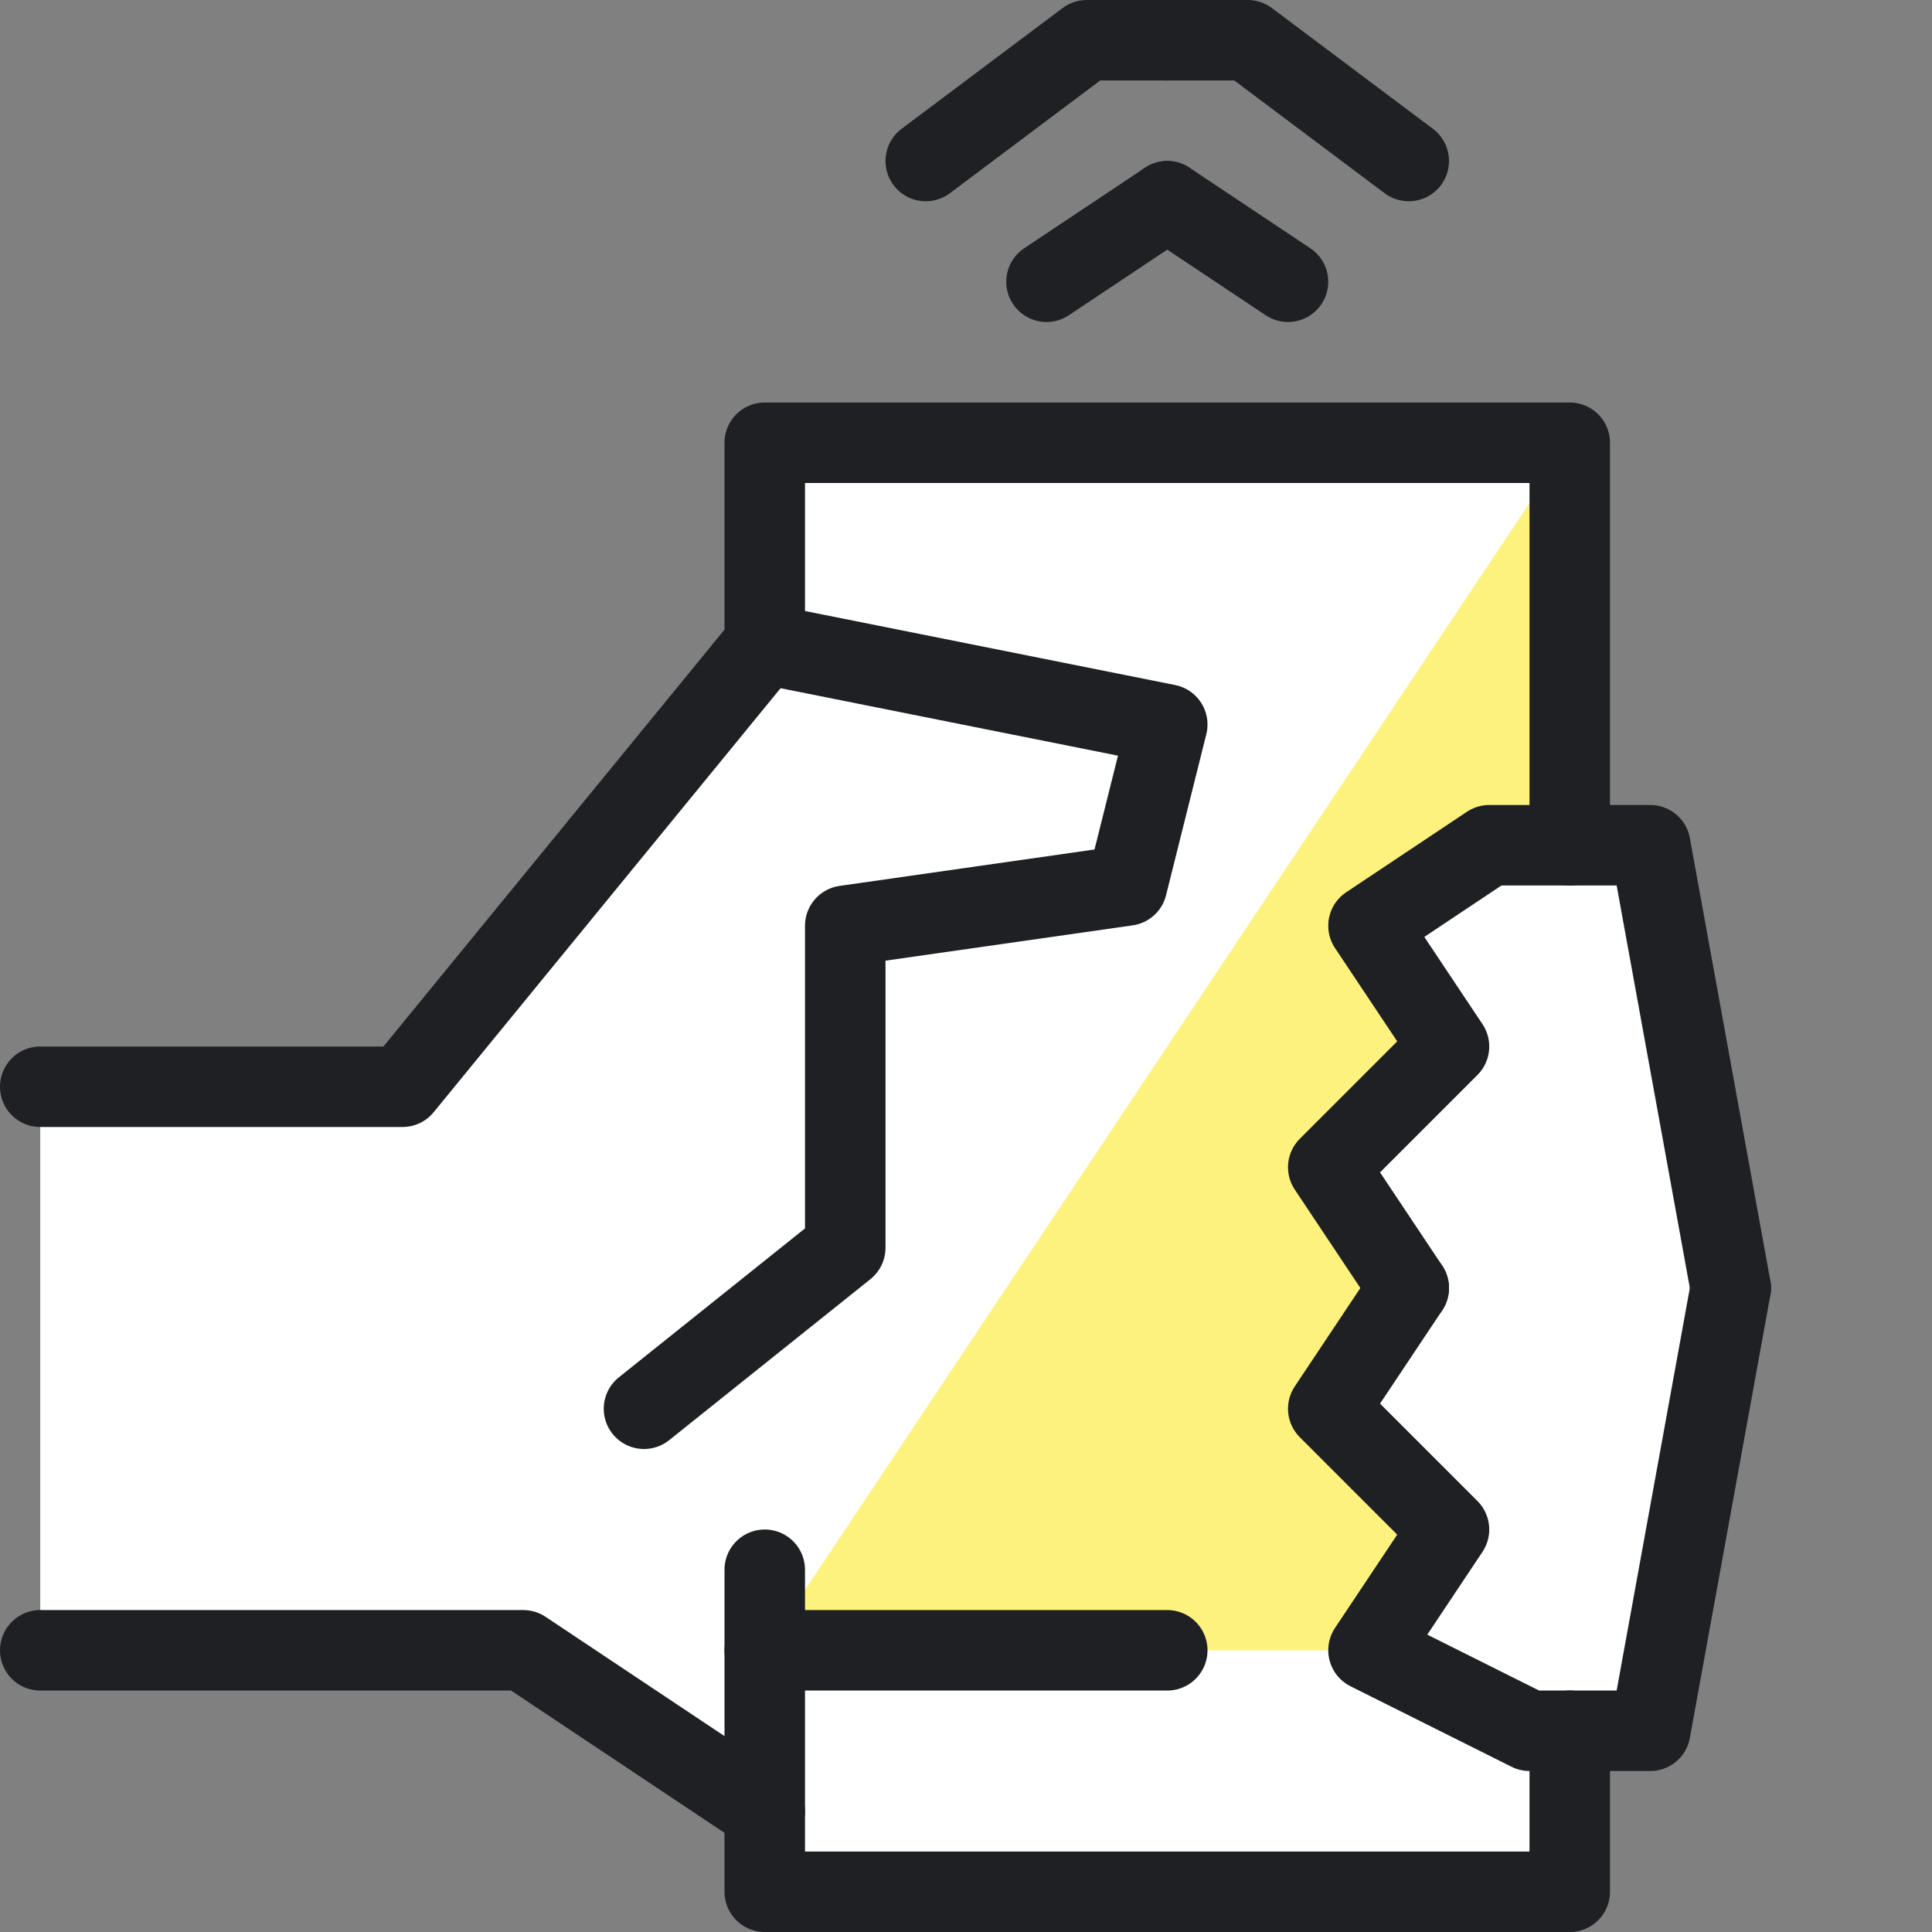
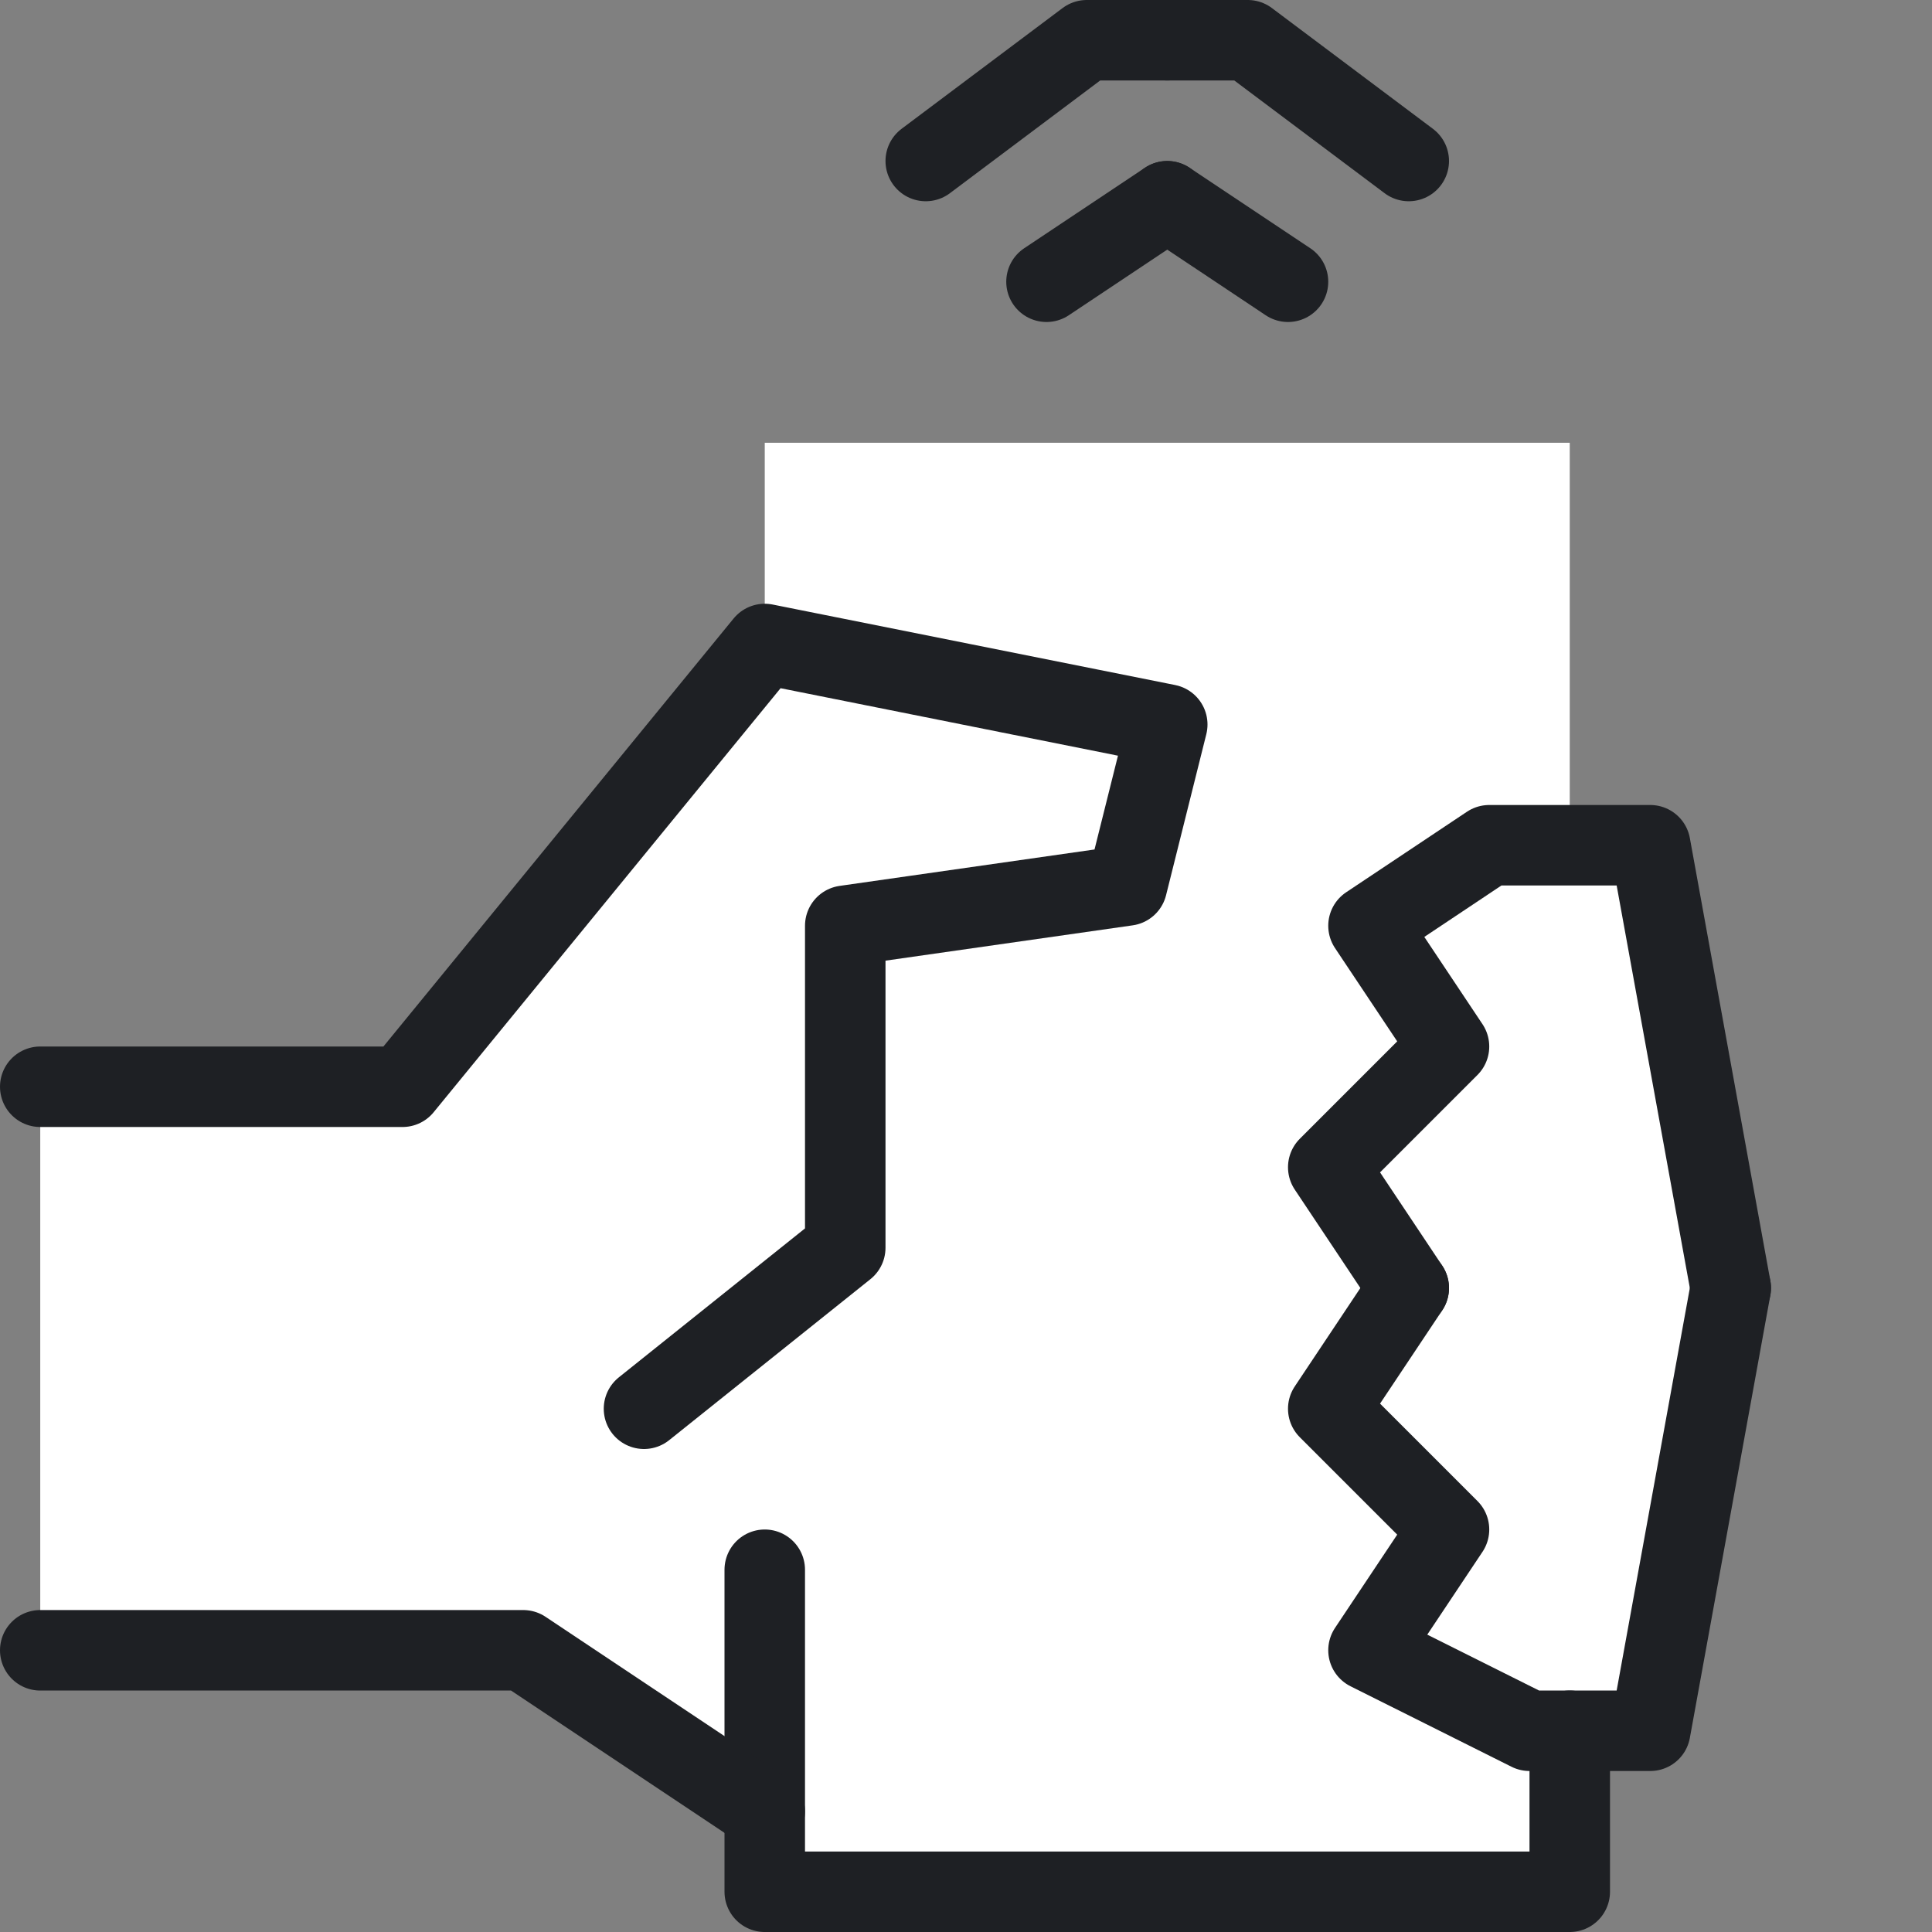
<svg xmlns="http://www.w3.org/2000/svg" width="36" height="36" viewBox="0 0 36 36" fill="none">
  <rect x="0" y="0" width="36" height="36" fill="#808080" stroke="none" />
  <path d="M32.25 24L30.75 15.75H29.25V8.25H14.25V12L7.5 20.25H0.75V30.75H9.75L14.25 33.75V35.25H29.25V32.25H30.75L32.25 24Z" fill="white" />
-   <path d="M24.75 26.25L26.25 24L24.75 21.75L27 19.5L25.5 17.25L27.75 15.75H29.25V8.25L14.25 30.75H25.5L27 28.5L24.75 26.25Z" fill="#FEF27F" />
  <path d="M14.25 29.25V35.25H29.25V32.25" stroke="#1E2024" stroke-width="1.5" stroke-miterlimit="10" stroke-linecap="round" stroke-linejoin="round" />
-   <path d="M14.25 12V8.25H29.25V15.75" stroke="#1E2024" stroke-width="1.5" stroke-miterlimit="10" stroke-linecap="round" stroke-linejoin="round" />
-   <path d="M14.25 30.751H21.75" stroke="#1E2024" stroke-width="1.5" stroke-miterlimit="10" stroke-linecap="round" stroke-linejoin="round" />
  <path d="M17.25 3L20.25 0.75H21.75" stroke="#1E2024" stroke-width="1.5" stroke-miterlimit="10" stroke-linecap="round" stroke-linejoin="round" />
  <path d="M26.25 3L23.25 0.75H21.75" stroke="#1E2024" stroke-width="1.5" stroke-miterlimit="10" stroke-linecap="round" stroke-linejoin="round" />
  <path d="M19.5 5.25L21.75 3.75" stroke="#1E2024" stroke-width="1.5" stroke-miterlimit="10" stroke-linecap="round" stroke-linejoin="round" />
  <path d="M24 5.25L21.75 3.75" stroke="#1E2024" stroke-width="1.5" stroke-miterlimit="10" stroke-linecap="round" stroke-linejoin="round" />
  <path d="M32.25 24L30.75 15.75H27.75L25.5 17.25L27 19.5L24.75 21.75L26.25 24" stroke="#1E2024" stroke-width="1.5" stroke-miterlimit="10" stroke-linecap="round" stroke-linejoin="round" />
  <path d="M26.25 24L24.75 26.25L27 28.5L25.5 30.75L28.5 32.25H30.75L32.25 24" stroke="#1E2024" stroke-width="1.5" stroke-miterlimit="10" stroke-linecap="round" stroke-linejoin="round" />
  <path d="M14.25 33.751L9.75 30.751H0.75" stroke="#1E2024" stroke-width="1.5" stroke-miterlimit="10" stroke-linecap="round" stroke-linejoin="round" />
  <path d="M0.75 20.25H7.5L14.25 12L21.75 13.5L21 16.5L15.75 17.25V23.25L12 26.25" stroke="#1E2024" stroke-width="1.5" stroke-miterlimit="10" stroke-linecap="round" stroke-linejoin="round" />
</svg>